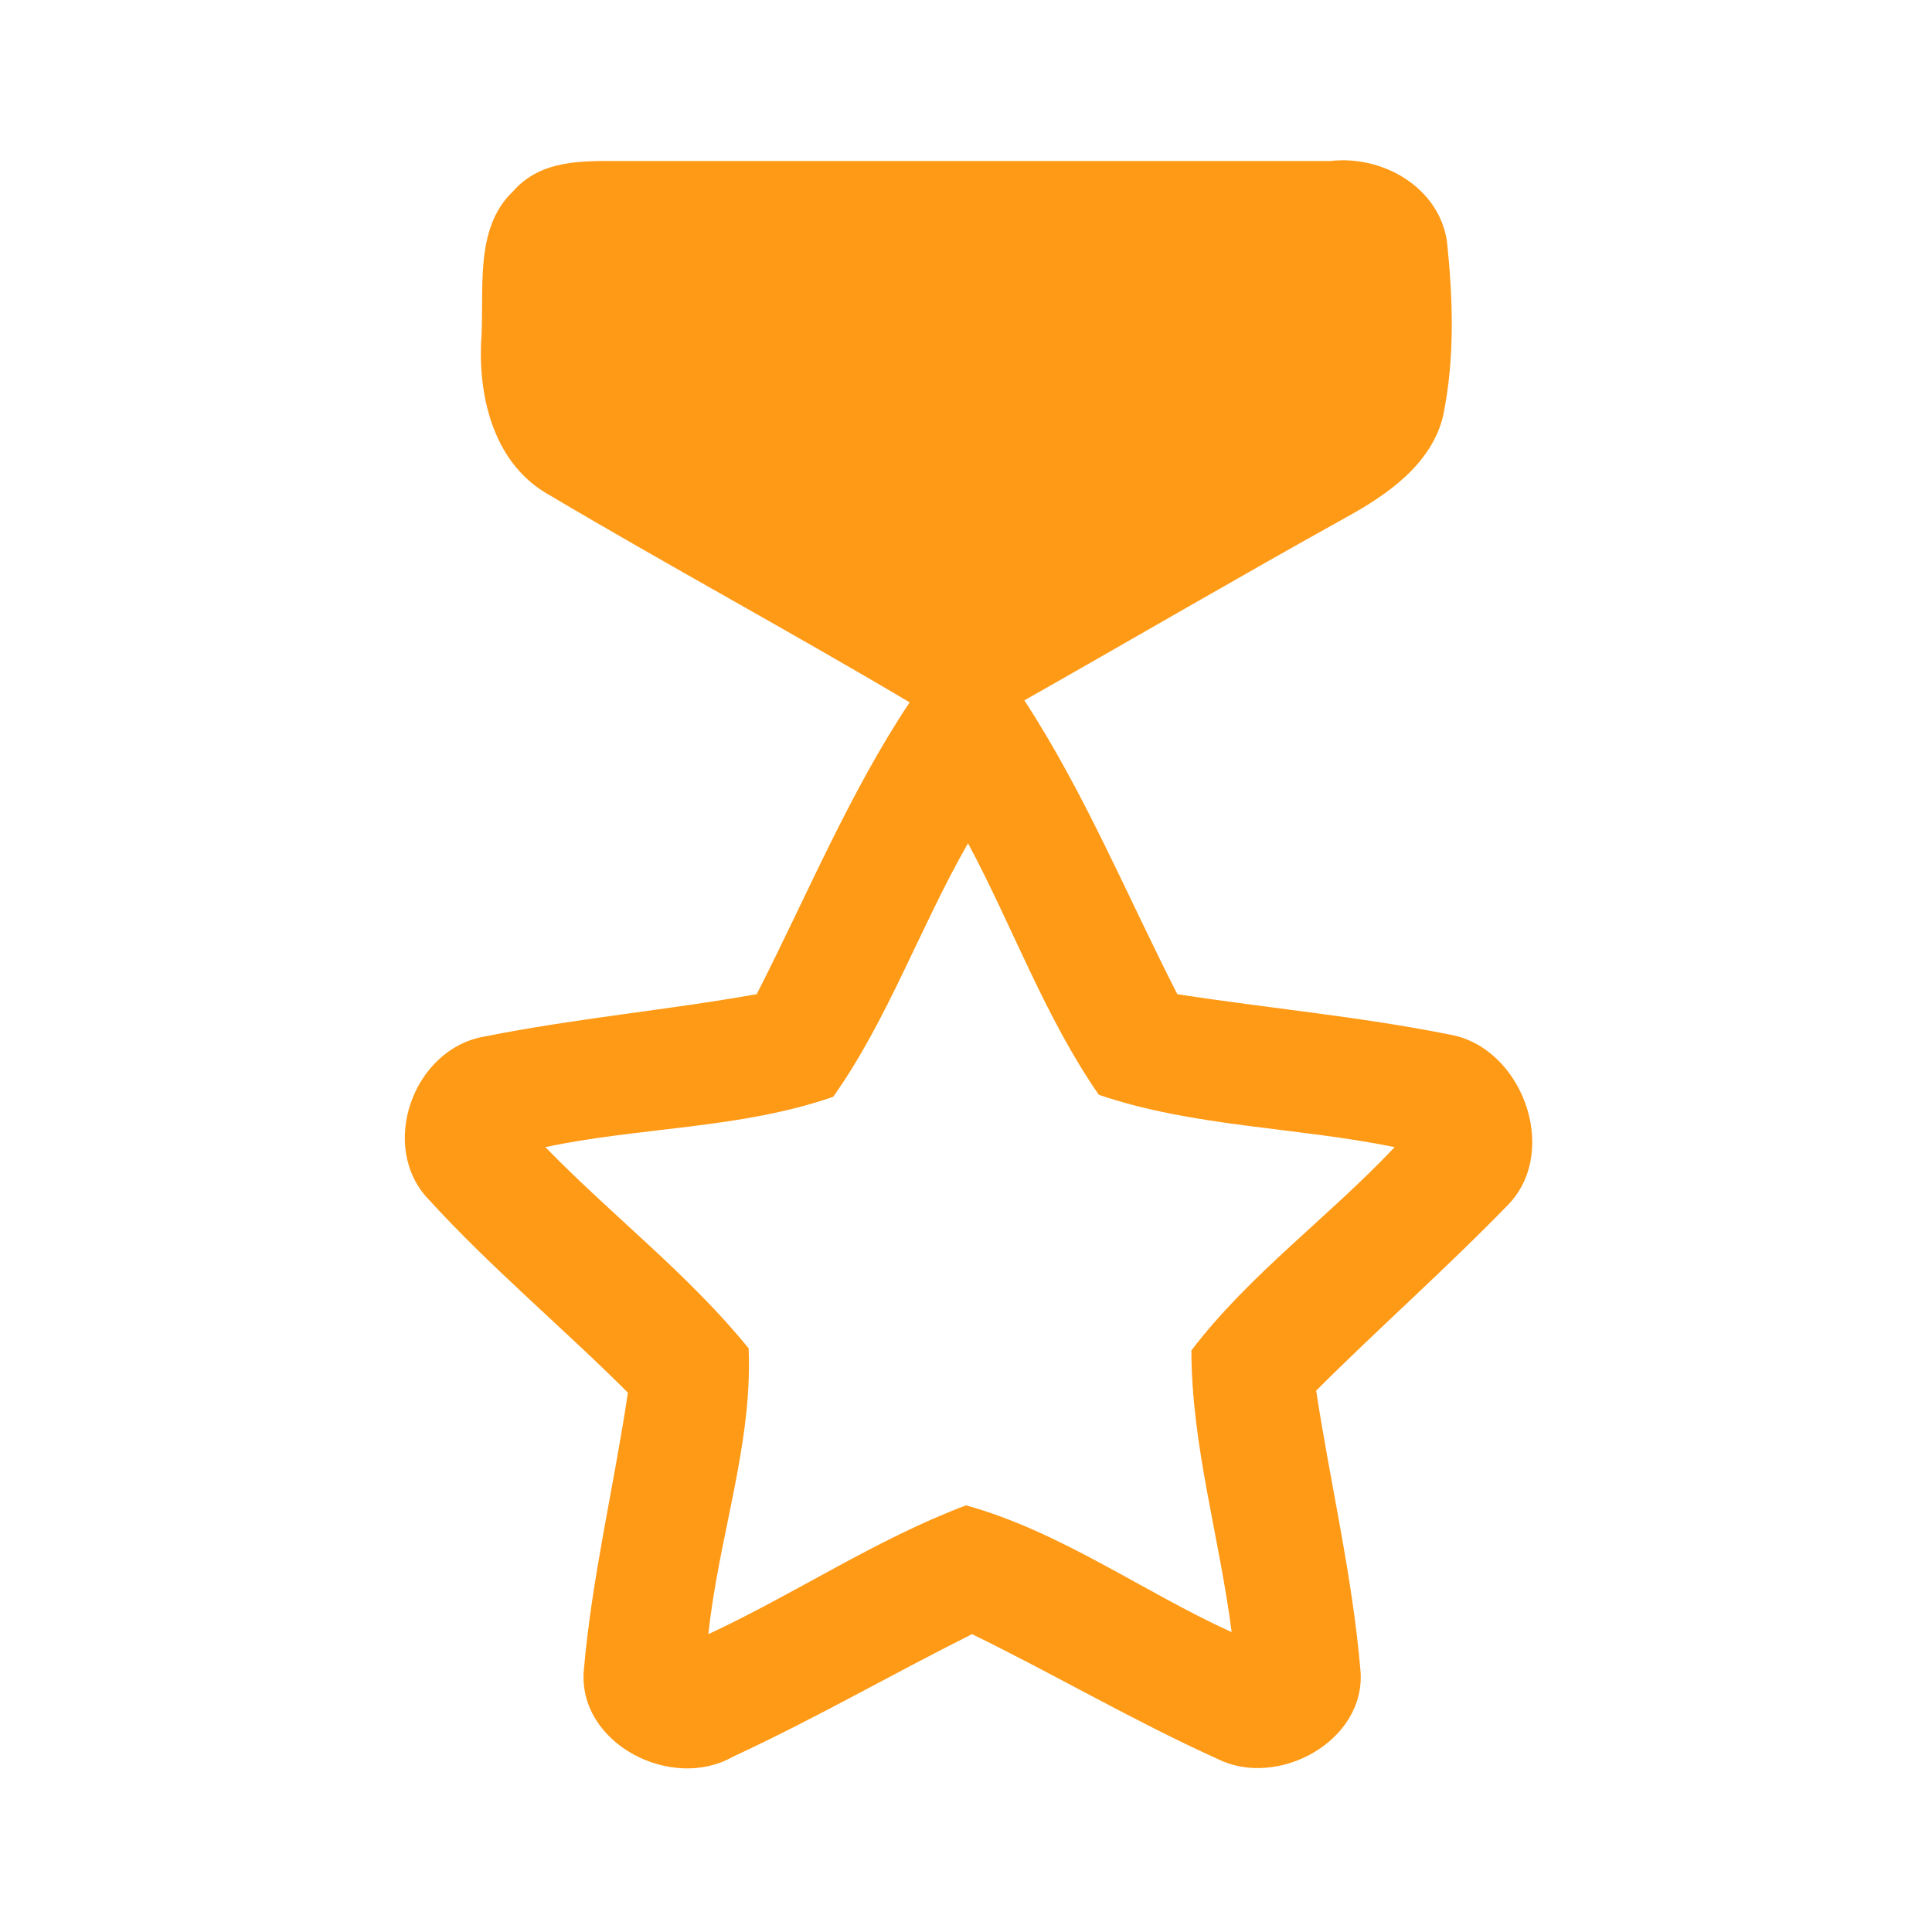
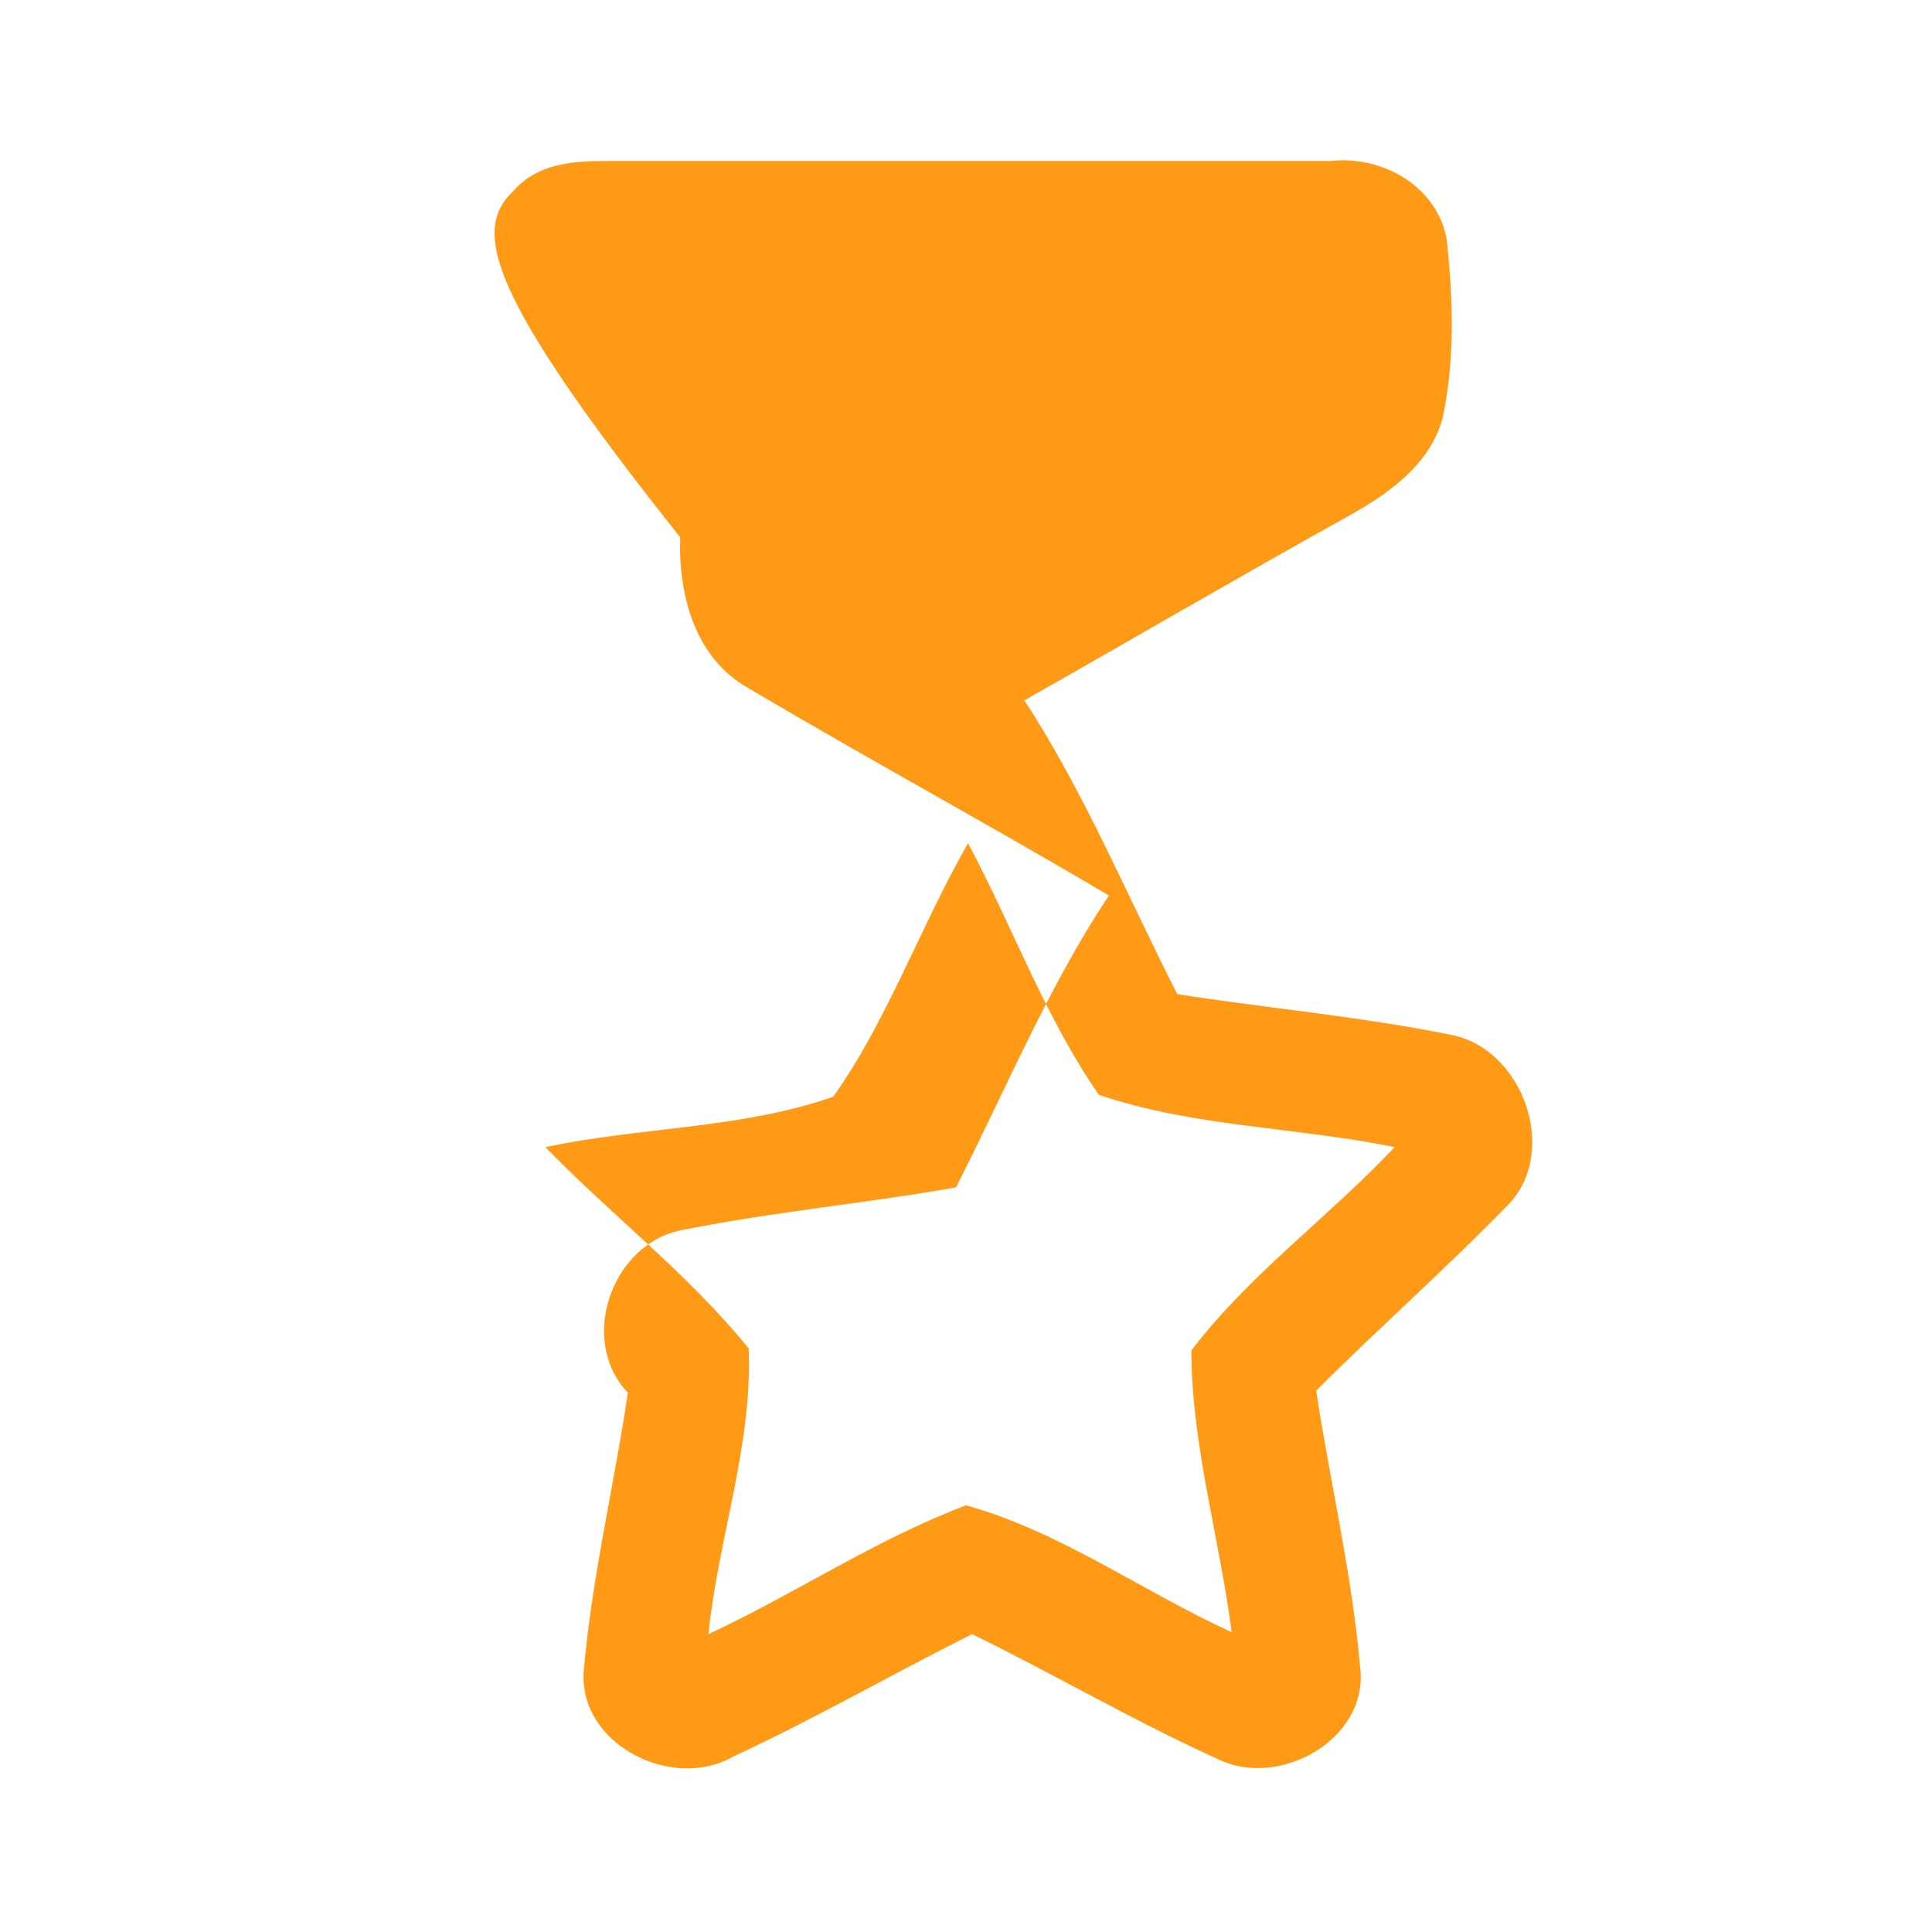
<svg xmlns="http://www.w3.org/2000/svg" id="Capa_1" x="0px" y="0px" viewBox="0 0 96 96" style="enable-background:new 0 0 96 96;" xml:space="preserve">
  <style type="text/css">	.st0{fill:#FF9A16;}</style>
  <g id="_x23_000000ff">
-     <path class="st0" d="M25.5,9.5C26.9,7.9,29,8,30.9,8C42.7,8,54.4,8,66.1,8c2.6-0.3,5.4,1.3,5.8,4c0.3,2.9,0.4,5.8-0.2,8.7  c-0.6,2.4-2.8,3.9-4.8,5c-5.4,3-10.7,6.1-16,9.1c3,4.6,5.1,9.7,7.6,14.6c4.5,0.7,9,1.1,13.5,2c3.6,0.6,5.5,5.7,3,8.4  c-3.1,3.2-6.5,6.2-9.6,9.3c0.7,4.6,1.8,9.2,2.2,13.9c0.3,3.5-4.1,5.9-7.1,4.4c-4.2-1.9-8.1-4.2-12.2-6.2c-4,2-7.8,4.2-11.9,6.1  c-3,1.7-7.6-0.6-7.4-4.2c0.4-4.7,1.5-9.2,2.2-13.9c-3.2-3.2-6.8-6.2-9.9-9.6c-2.5-2.6-0.8-7.5,2.8-8.1c4.5-0.9,9-1.3,13.5-2.1  c2.5-4.9,4.6-10,7.6-14.5c-5.9-3.5-12-6.8-17.9-10.3c-2.7-1.5-3.5-4.7-3.4-7.5C24.1,14.5,23.5,11.4,25.5,9.5 M41.4,54.5  c-4.6,1.6-9.6,1.5-14.3,2.5c3.3,3.4,7.1,6.3,10.1,10c0.2,4.8-1.5,9.4-2,14.2c4.3-2,8.3-4.7,12.8-6.4c4.7,1.3,8.8,4.3,13.2,6.3  c-0.6-4.7-2-9.3-2-14c2.9-3.8,6.8-6.6,10.1-10.1c-4.9-1-10-1-14.7-2.6c-2.7-3.9-4.3-8.4-6.5-12.5C45.7,46.1,44.1,50.7,41.4,54.5z" />
+     <path class="st0" d="M25.5,9.5C26.9,7.9,29,8,30.9,8C42.7,8,54.4,8,66.1,8c2.6-0.3,5.4,1.3,5.8,4c0.3,2.9,0.4,5.8-0.2,8.7  c-0.6,2.4-2.8,3.9-4.8,5c-5.4,3-10.7,6.1-16,9.1c3,4.6,5.1,9.7,7.6,14.6c4.5,0.7,9,1.1,13.5,2c3.6,0.6,5.5,5.7,3,8.4  c-3.1,3.2-6.5,6.2-9.6,9.3c0.7,4.6,1.8,9.2,2.2,13.9c0.3,3.5-4.1,5.9-7.1,4.4c-4.2-1.9-8.1-4.2-12.2-6.2c-4,2-7.8,4.2-11.9,6.1  c-3,1.7-7.6-0.6-7.4-4.2c0.4-4.7,1.5-9.2,2.2-13.9c-2.5-2.6-0.8-7.5,2.8-8.1c4.5-0.9,9-1.3,13.5-2.1  c2.5-4.9,4.6-10,7.6-14.5c-5.9-3.5-12-6.8-17.9-10.3c-2.7-1.5-3.5-4.7-3.4-7.5C24.1,14.5,23.5,11.4,25.5,9.5 M41.4,54.5  c-4.6,1.6-9.6,1.5-14.3,2.5c3.3,3.4,7.1,6.3,10.1,10c0.2,4.8-1.5,9.4-2,14.2c4.3-2,8.3-4.7,12.8-6.4c4.7,1.3,8.8,4.3,13.2,6.3  c-0.6-4.7-2-9.3-2-14c2.9-3.8,6.8-6.6,10.1-10.1c-4.9-1-10-1-14.7-2.6c-2.7-3.9-4.3-8.4-6.5-12.5C45.7,46.1,44.1,50.7,41.4,54.5z" />
  </g>
</svg>